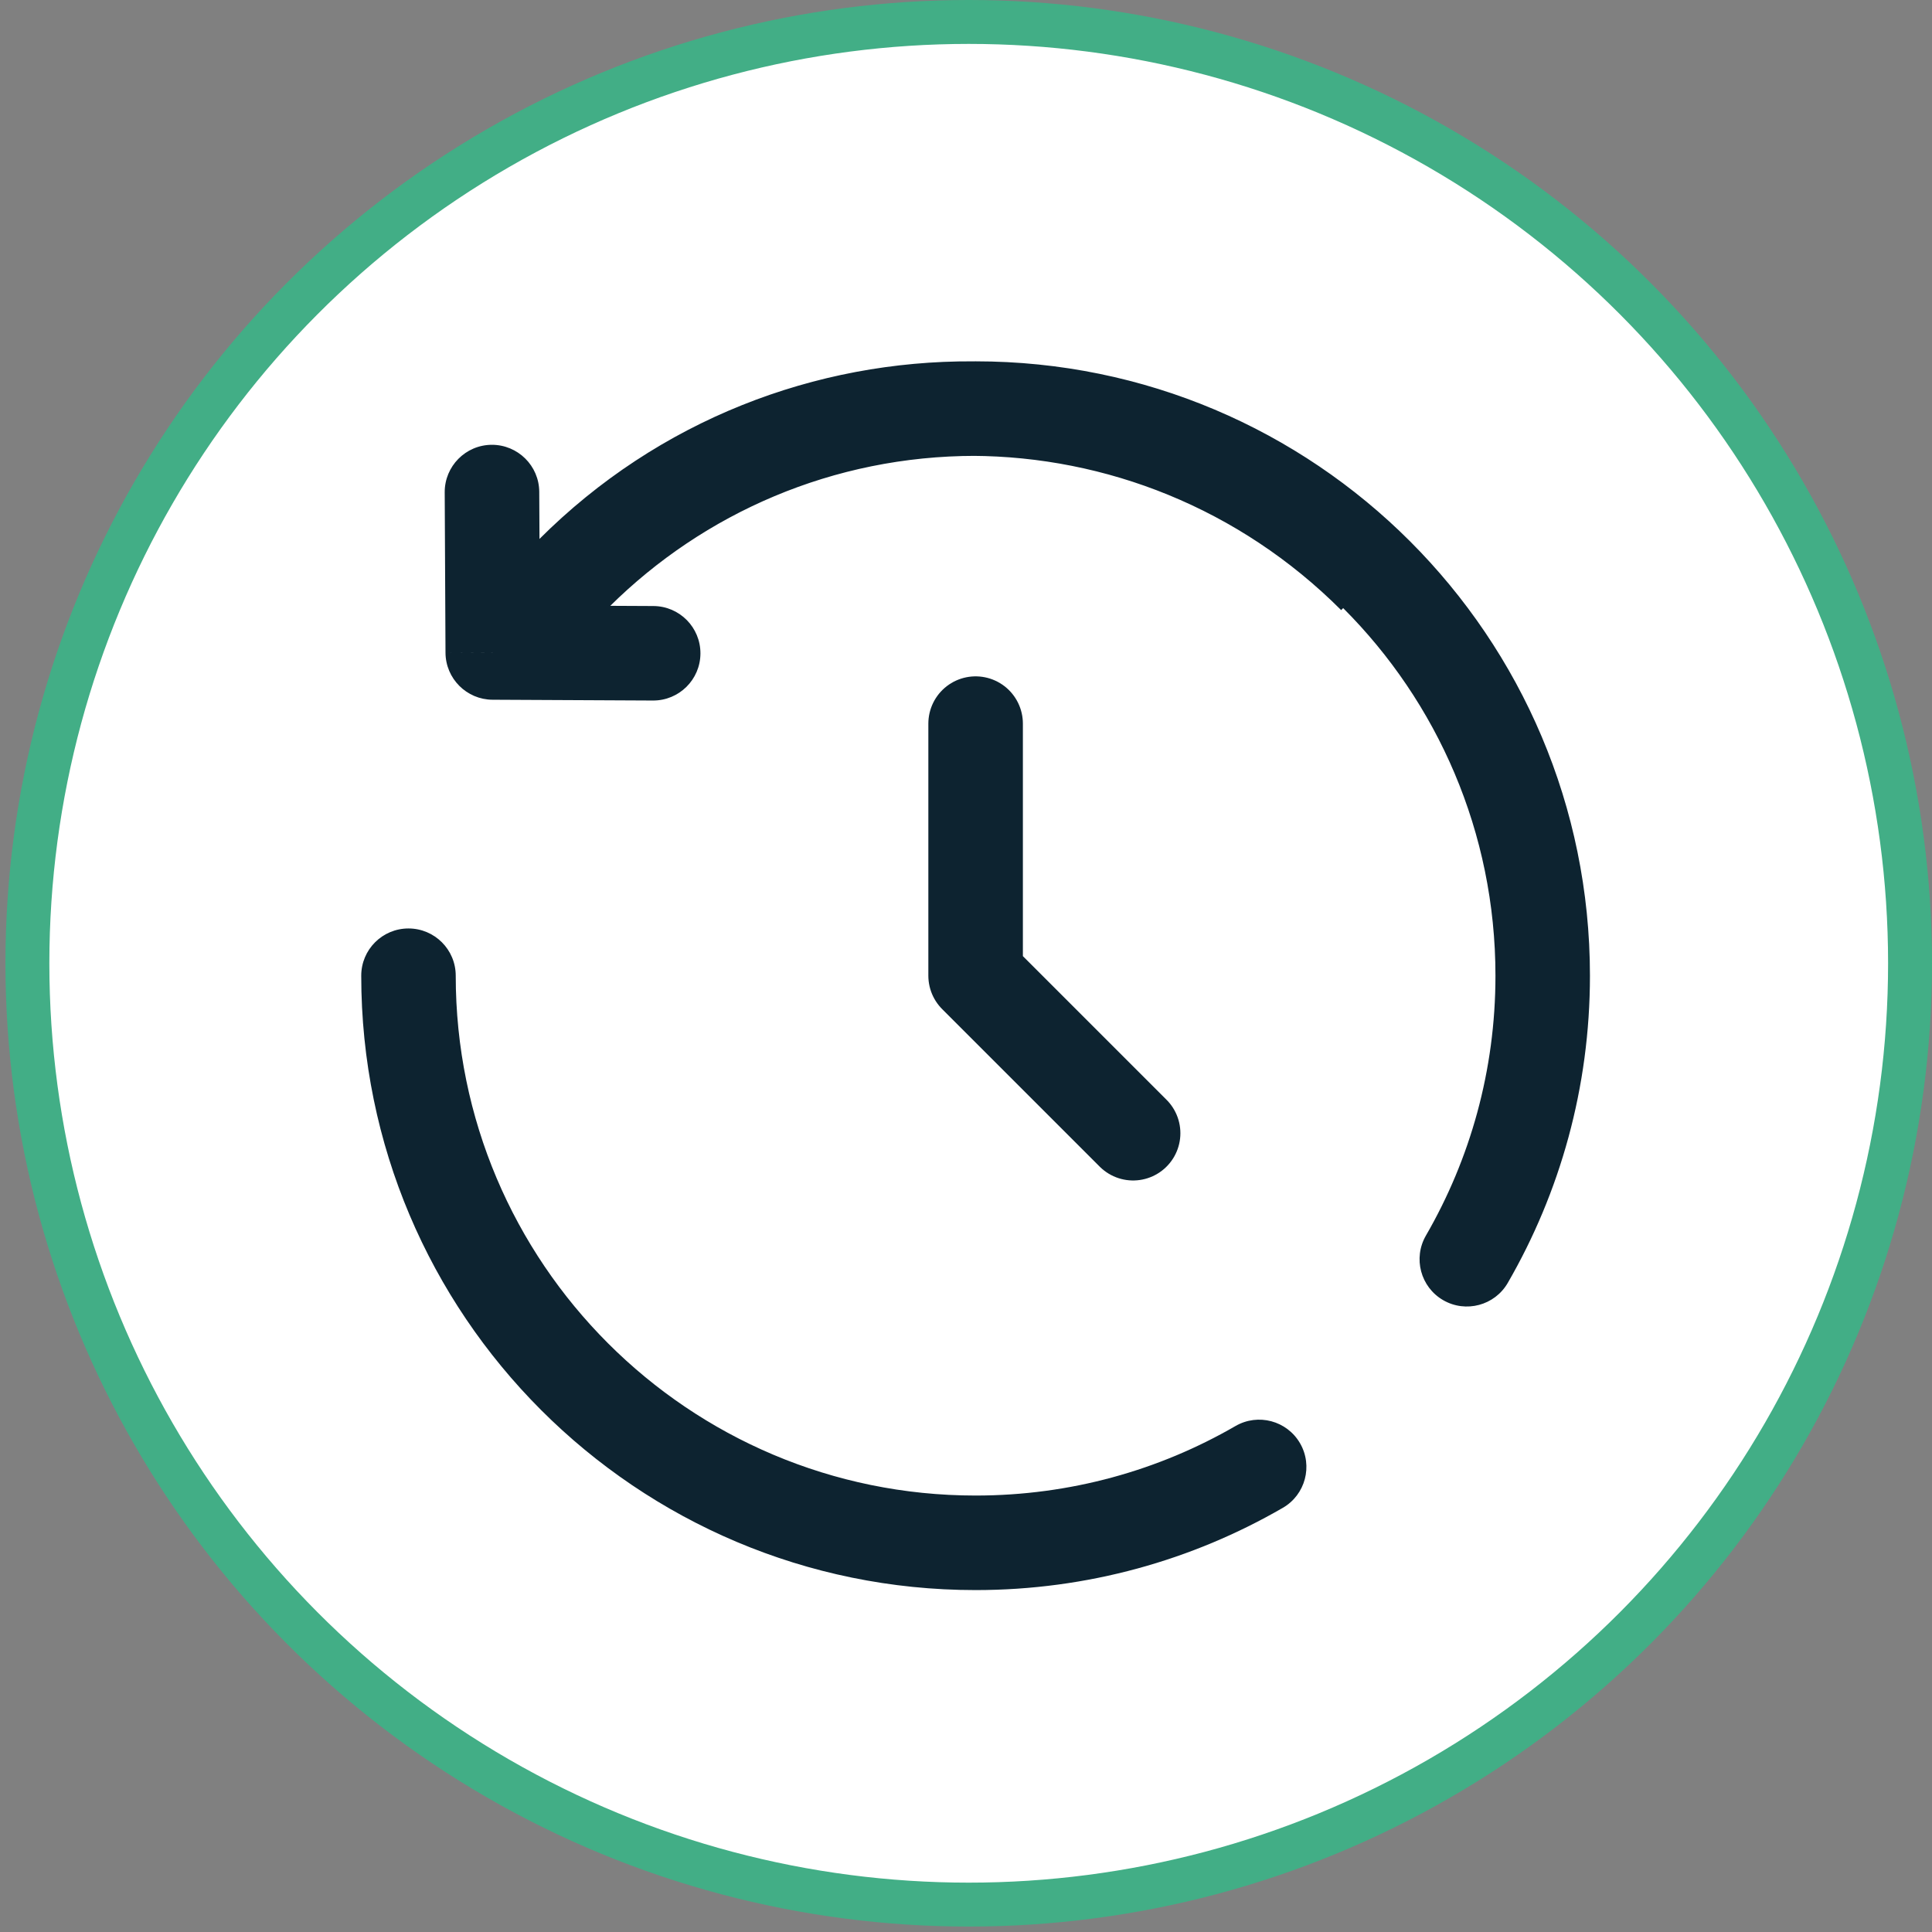
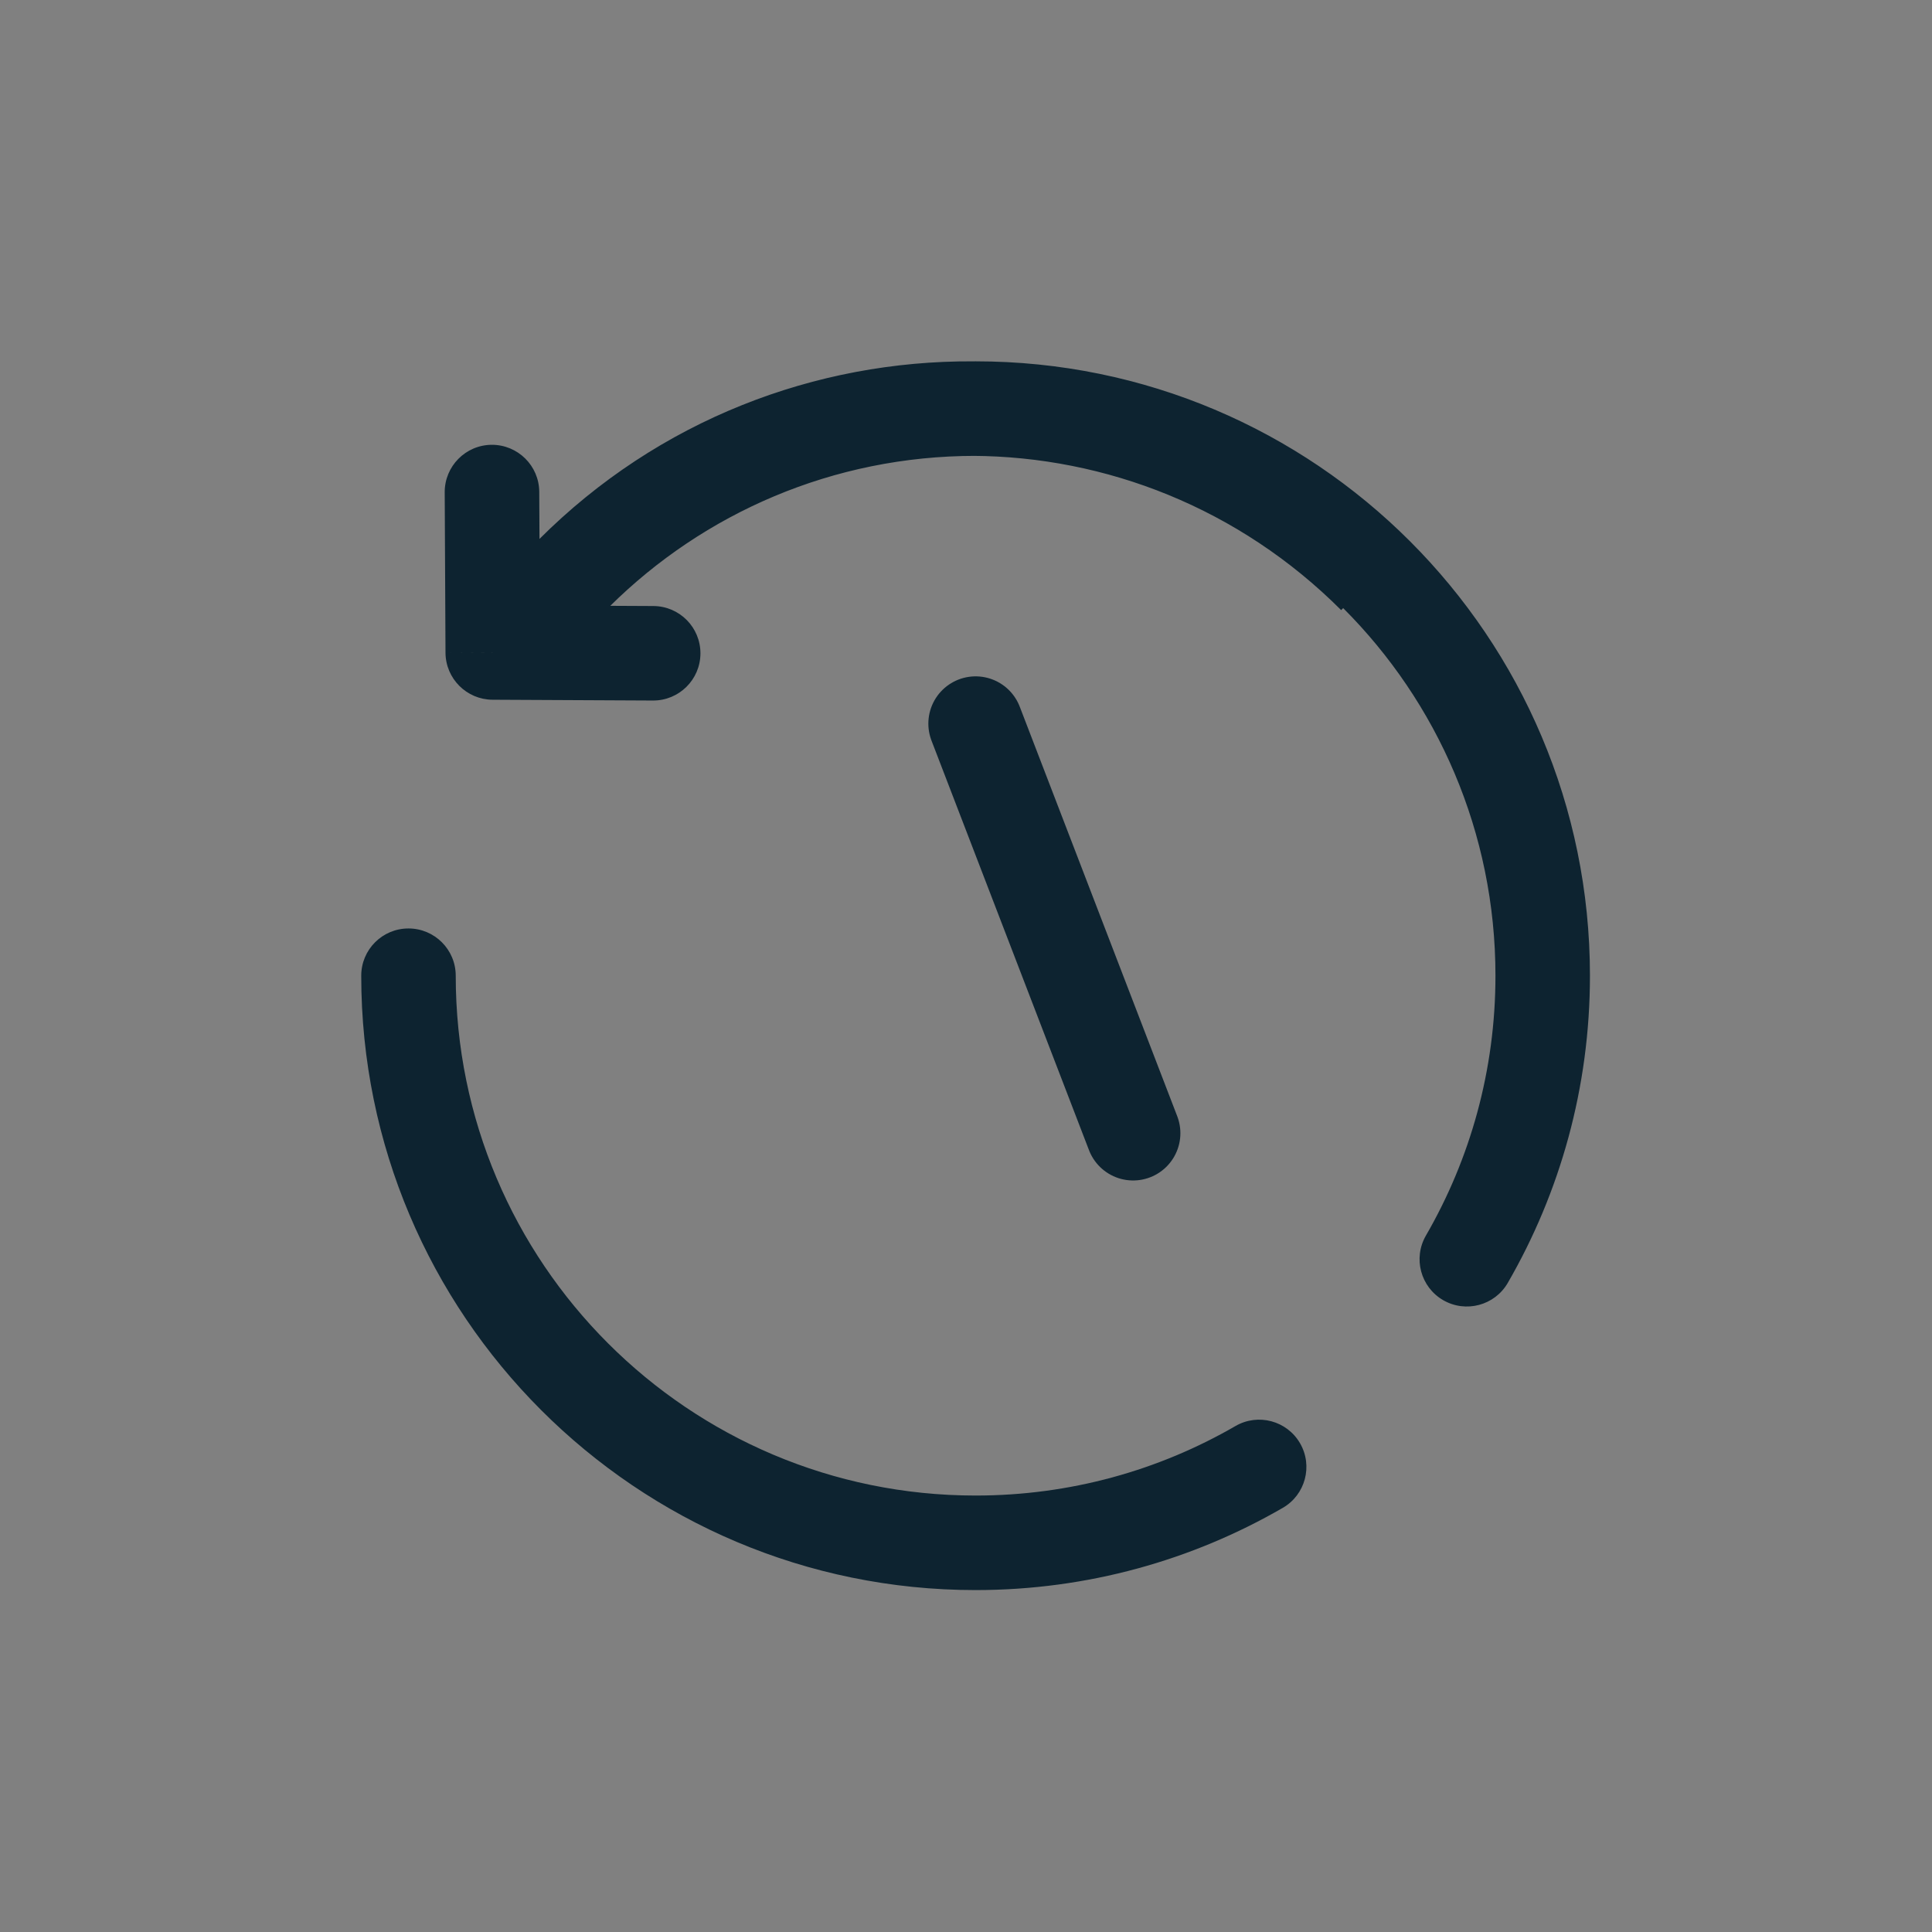
<svg xmlns="http://www.w3.org/2000/svg" width="44" height="44" viewBox="0 0 44 44" fill="none">
  <rect x="0" y="0" width="44" height="44" fill="#808080" stroke="none" />
-   <circle cx="22.062" cy="21.938" r="21.438" fill="white" stroke="#42AE86" />
-   <path d="M22.219 16.48V22.221L25.806 25.808" stroke="#0D2330" stroke-width="2.153" stroke-linecap="round" stroke-linejoin="round" />
+   <path d="M22.219 16.48L25.806 25.808" stroke="#0D2330" stroke-width="2.153" stroke-linecap="round" stroke-linejoin="round" />
  <path d="M11.223 14.86L10.146 14.865C10.149 15.455 10.627 15.933 11.217 15.936L11.223 14.86ZM14.87 15.954C15.465 15.957 15.949 15.478 15.952 14.884C15.955 14.289 15.476 13.805 14.881 13.802L14.87 15.954ZM12.281 11.201C12.278 10.607 11.793 10.128 11.199 10.13C10.605 10.133 10.125 10.618 10.128 11.212L12.281 11.201ZM10.379 22.221C10.379 21.626 9.897 21.145 9.303 21.145C8.708 21.145 8.227 21.626 8.227 22.221H10.379ZM29.215 34.34C29.73 34.043 29.905 33.384 29.608 32.87C29.31 32.355 28.652 32.179 28.137 32.477L29.215 34.34ZM32.474 28.14C32.177 28.654 32.353 29.313 32.867 29.61C33.382 29.908 34.04 29.732 34.338 29.218L32.474 28.14ZM12.374 12.278C11.952 12.696 11.948 13.377 12.367 13.8C12.785 14.222 13.466 14.226 13.889 13.807L12.374 12.278ZM32.066 12.373C26.584 6.891 17.725 6.836 12.279 12.281L13.801 13.804C18.392 9.213 25.888 9.239 30.544 13.895L32.066 12.373ZM12.279 12.281L10.462 14.099L11.984 15.621L13.801 13.804L12.279 12.281ZM11.217 15.936L14.87 15.954L14.881 13.802L11.228 13.784L11.217 15.936ZM12.299 14.854L12.281 11.201L10.128 11.212L10.146 14.865L12.299 14.854ZM22.218 10.382C28.757 10.382 34.058 15.682 34.058 22.221H36.21C36.21 14.493 29.946 8.229 22.218 8.229V10.382ZM22.218 34.06C15.68 34.06 10.379 28.759 10.379 22.221H8.227C8.227 29.948 14.491 36.213 22.218 36.213V34.06ZM28.137 32.477C26.397 33.484 24.377 34.06 22.218 34.06V36.213C24.765 36.213 27.156 35.531 29.215 34.34L28.137 32.477ZM34.058 22.221C34.058 24.379 33.481 26.399 32.474 28.14L34.338 29.218C35.529 27.158 36.21 24.768 36.21 22.221H34.058ZM13.889 13.807C16.029 11.688 18.97 10.382 22.218 10.382V8.229C18.38 8.229 14.901 9.776 12.374 12.278L13.889 13.807Z" fill="#0D2330" />
</svg>